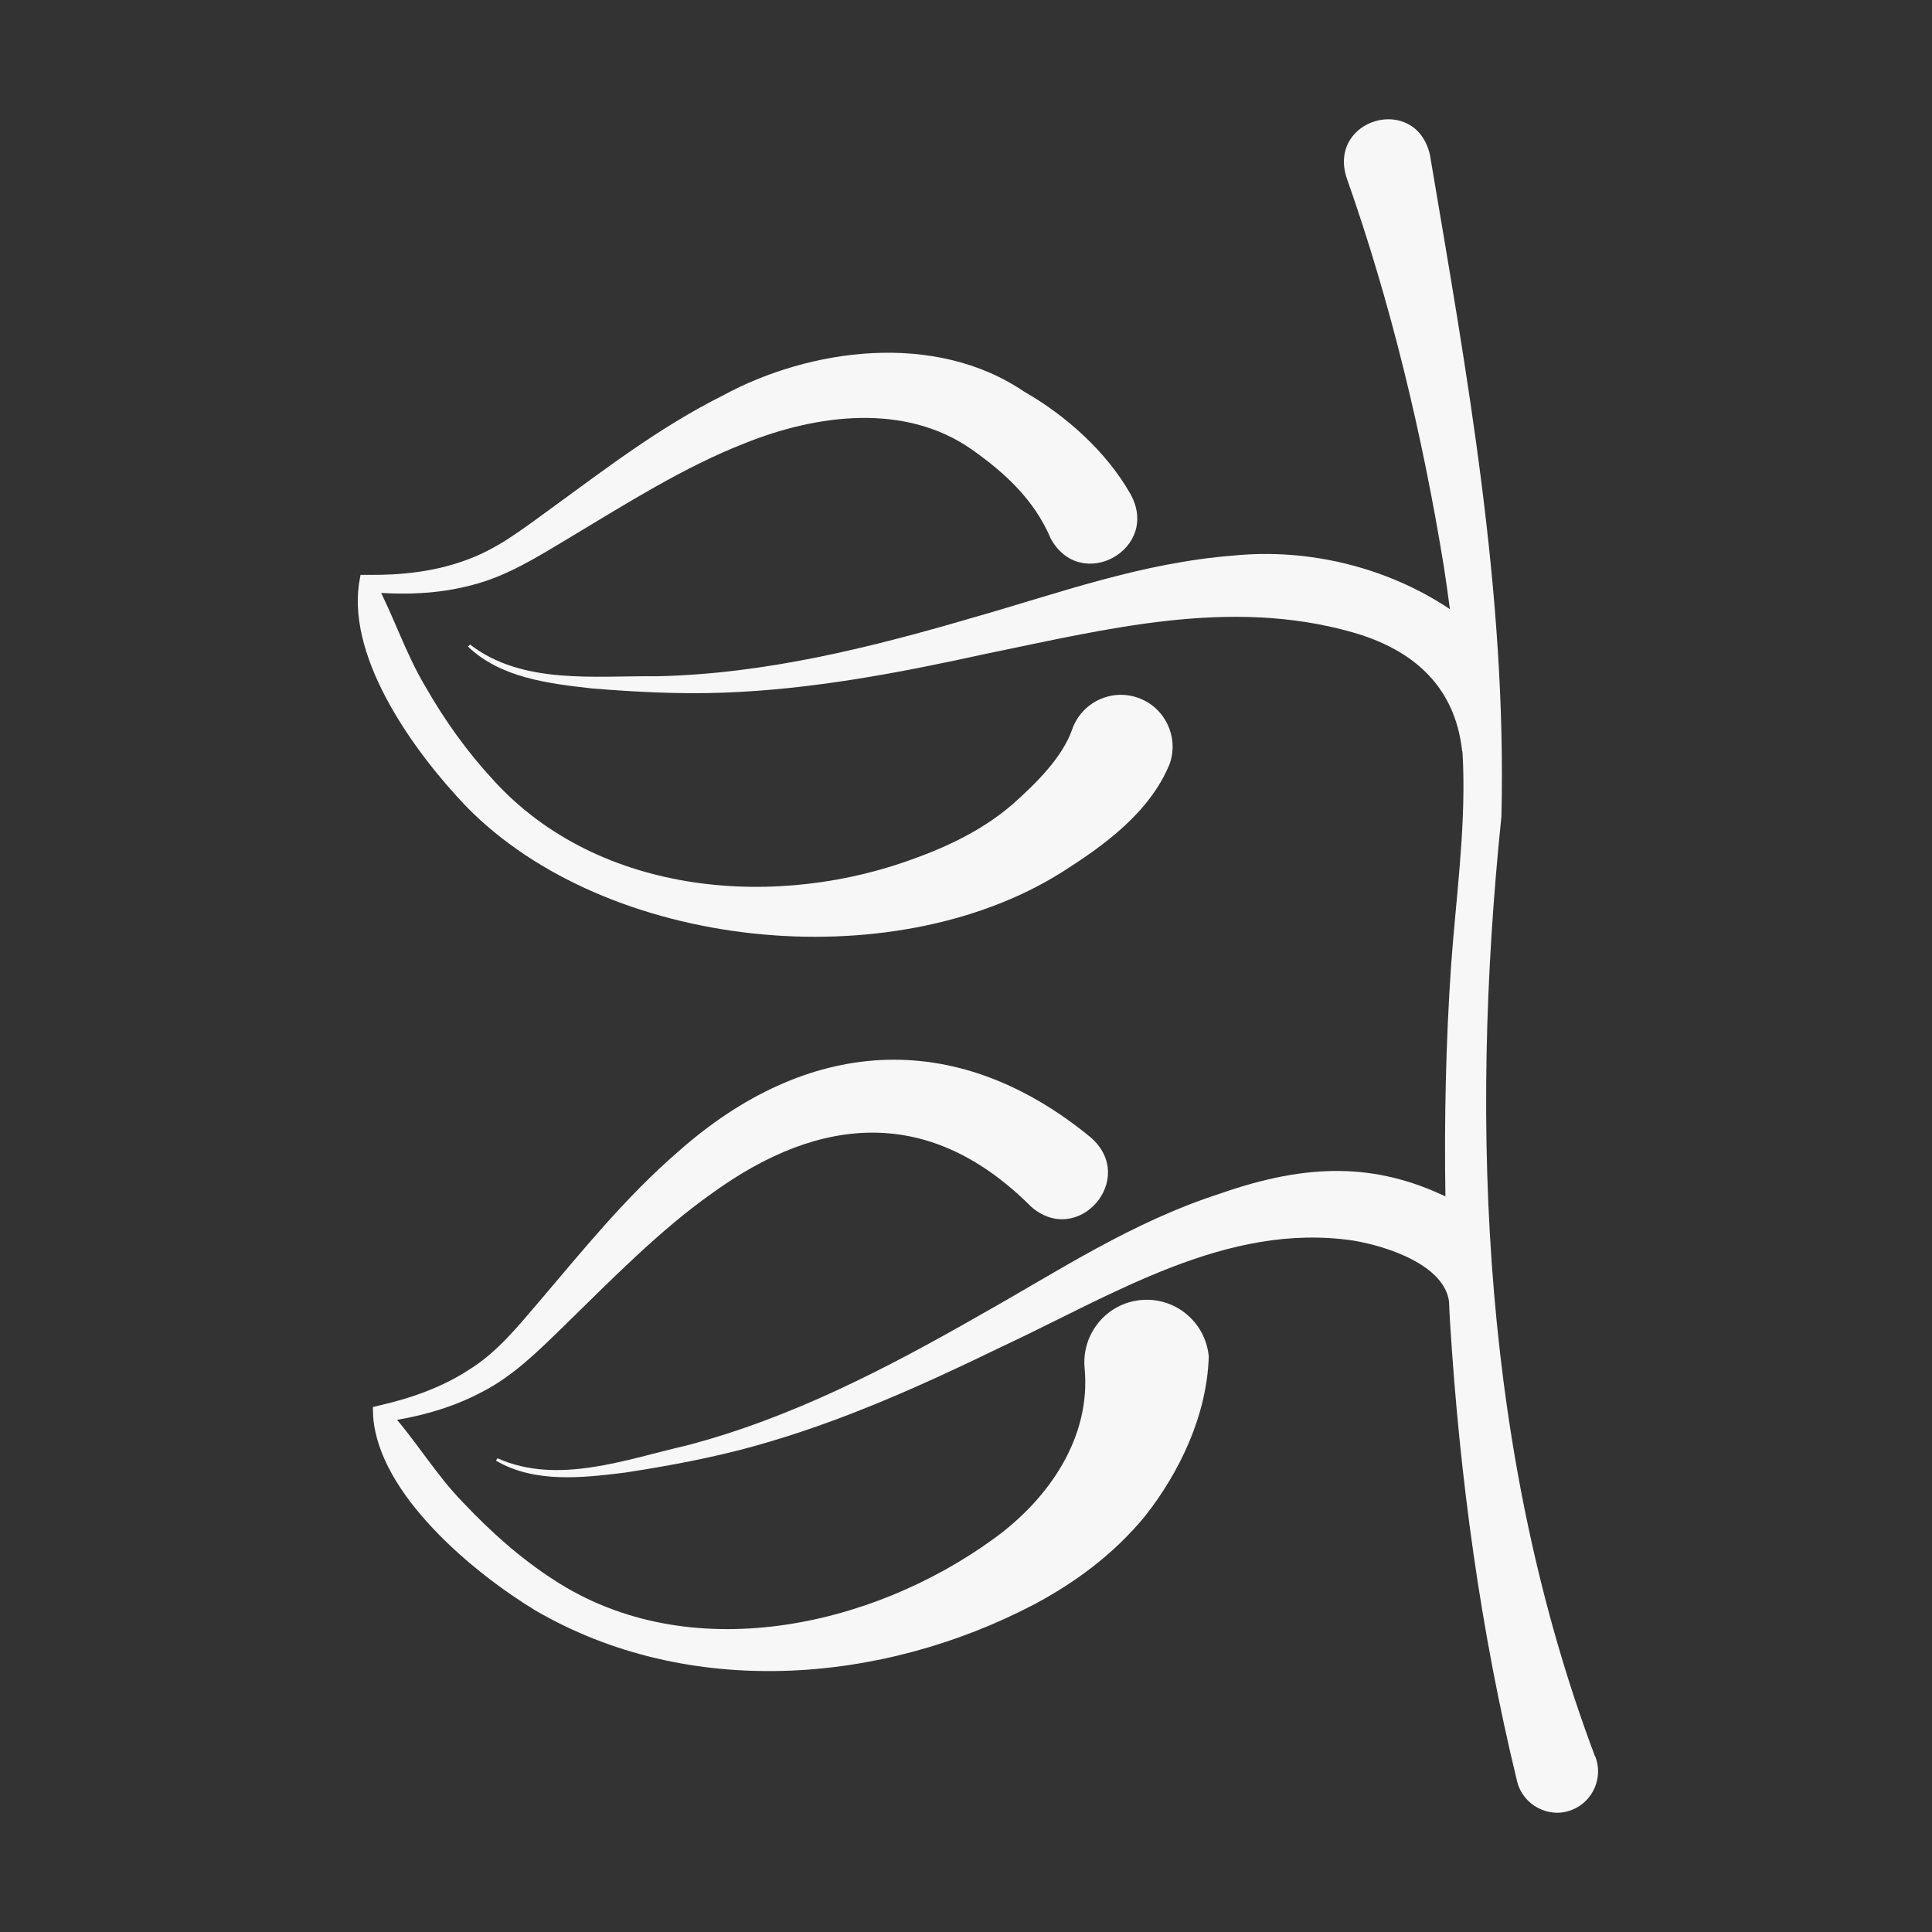
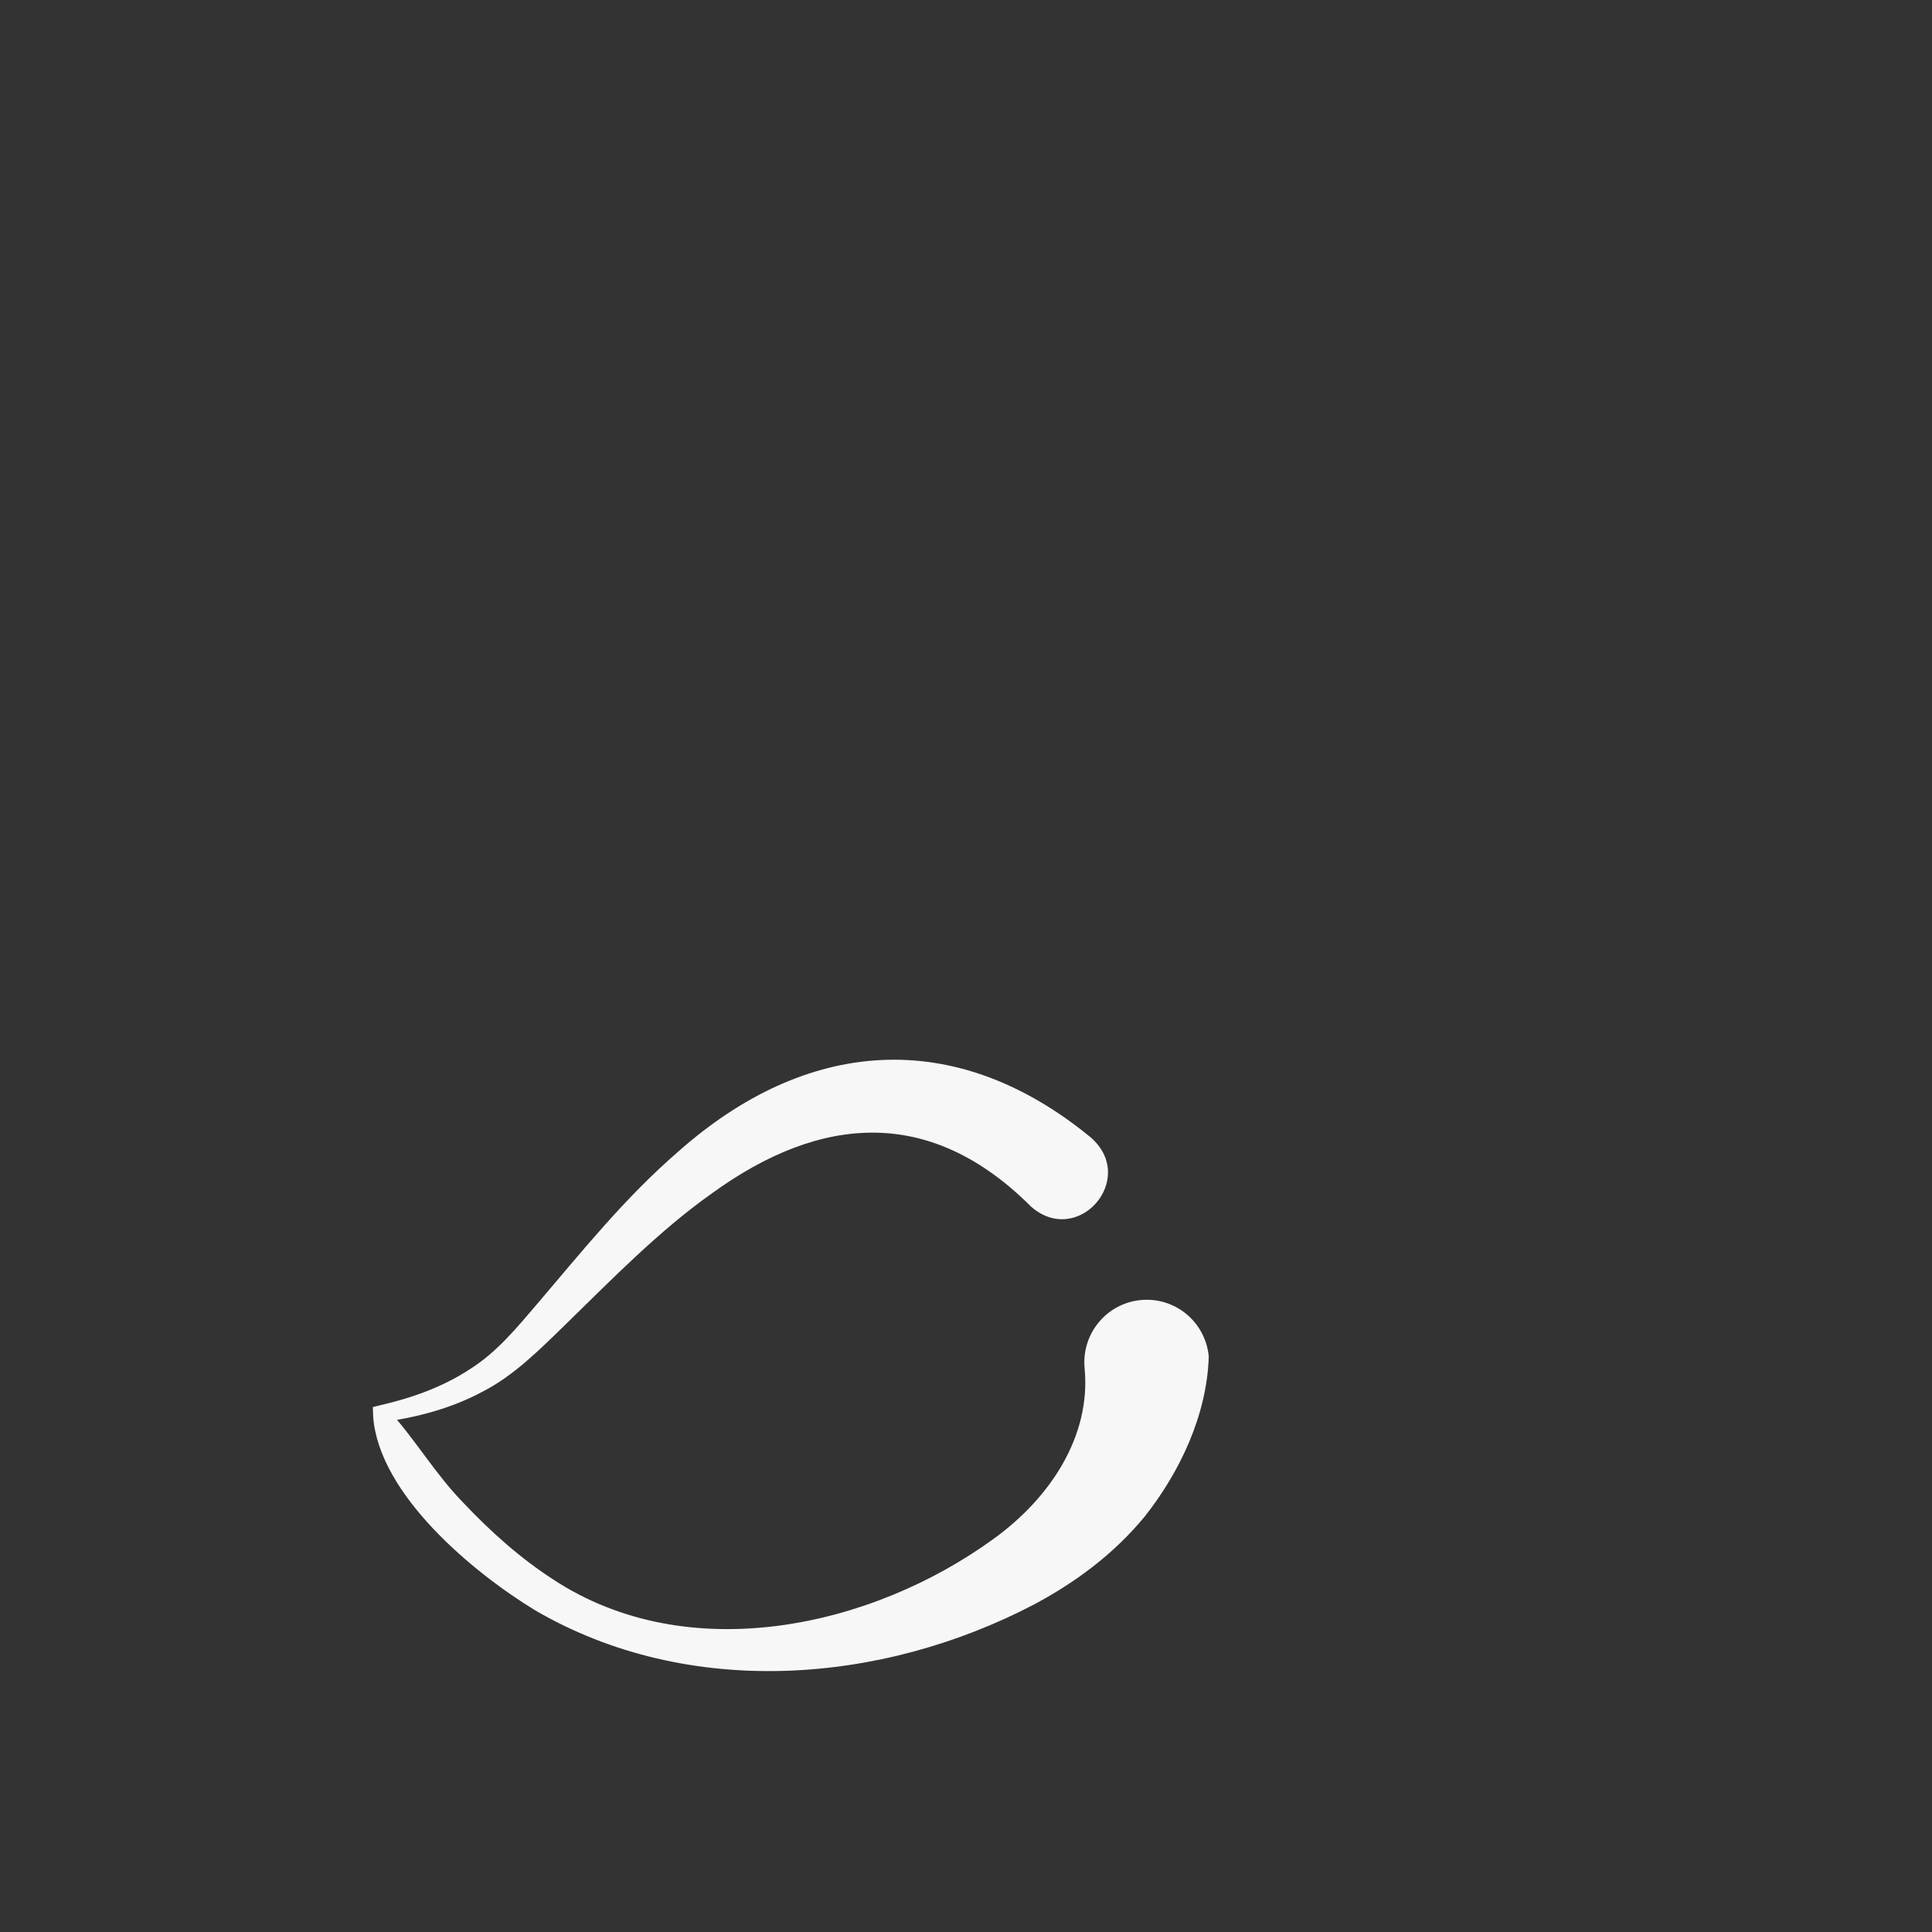
<svg xmlns="http://www.w3.org/2000/svg" width="81" height="81" viewBox="0 0 81 81" fill="none">
  <rect x="0" y="0" width="81" height="81" fill="#333333" stroke="none" />
-   <path d="M66.875 73.645C62.177 61.175 61.586 47.417 62.947 34.239C63.177 24.869 61.511 15.736 59.952 6.498C59.37 3.92 55.676 4.957 56.451 7.436C58.309 12.696 59.638 18.238 60.534 23.753C60.628 24.342 60.708 24.94 60.788 25.539C58.145 23.771 54.836 22.98 51.729 23.291C47.848 23.592 44.346 24.884 40.864 25.873C36.504 27.151 32.097 28.253 27.558 28.352C24.934 28.324 21.912 28.72 19.706 27.023L19.621 27.108C20.987 28.419 23.001 28.659 24.798 28.861C26.643 29.012 28.473 29.107 30.318 29.041C34.016 28.909 37.672 28.216 41.254 27.429C46.43 26.368 51.542 25.049 56.69 26.505C59.741 27.372 61.06 29.22 61.304 31.515C61.304 31.515 61.309 31.501 61.313 31.496C61.323 31.699 61.337 31.906 61.342 32.104C61.435 34.923 61.036 37.703 60.835 40.512C60.619 43.717 60.548 46.946 60.6 50.169V50.16C57.704 48.784 54.879 48.732 51.138 50.047C47.43 51.244 44.328 53.318 41.164 55.09C37.222 57.347 33.19 59.45 28.797 60.599C26.239 61.184 23.39 62.273 20.856 61.137L20.795 61.24C22.428 62.197 24.442 61.957 26.235 61.735C28.06 61.453 29.867 61.118 31.646 60.623C35.213 59.633 38.611 58.106 41.911 56.504C46.703 54.265 51.42 51.239 56.714 52.008C58.248 52.262 60.544 53.068 60.75 54.557C60.764 54.868 60.778 55.179 60.797 55.49C61.201 61.933 62.06 68.32 63.604 74.678C63.843 75.681 64.937 76.261 65.894 75.884C66.781 75.54 67.227 74.536 66.885 73.645H66.875Z" fill="#F6F7F6" />
-   <path d="M44.037 22.541C43.342 20.944 42.15 19.836 40.737 18.841C37.954 16.895 34.274 17.357 31.219 18.587C28.675 19.581 26.272 21.108 23.803 22.588C22.555 23.338 21.241 24.163 19.8 24.526C18.335 24.921 16.824 24.95 15.379 24.813L15.749 24.403C16.533 25.892 16.988 27.363 17.838 28.791C18.636 30.191 19.593 31.529 20.682 32.703C25.122 37.595 32.669 38.17 38.541 35.917C40.005 35.375 41.357 34.668 42.441 33.73C43.441 32.844 44.539 31.755 44.947 30.591C45.342 29.455 46.576 28.857 47.707 29.253C48.838 29.649 49.434 30.888 49.04 32.024C48.2 34.074 46.276 35.455 44.52 36.567C37.386 41.059 25.441 39.843 19.546 33.81C17.42 31.586 14.609 27.735 15.045 24.511L15.116 24.101H15.416C16.819 24.12 18.209 23.965 19.481 23.503C20.804 23.046 21.874 22.211 23.01 21.387C25.315 19.713 27.624 17.922 30.318 16.575C33.922 14.618 39.184 13.864 42.943 16.424C44.675 17.409 46.374 18.926 47.379 20.684C48.711 23.013 45.281 24.912 44.032 22.541H44.037Z" fill="#F6F7F6" />
  <path d="M43.201 50.561C39.033 46.413 34.457 46.687 29.839 50.038C27.638 51.597 25.676 53.61 23.644 55.594C22.616 56.593 21.527 57.687 20.222 58.351C18.903 59.058 17.462 59.426 16.04 59.624L16.308 59.139C17.439 60.387 18.256 61.811 19.434 63.013C20.565 64.21 21.827 65.341 23.212 66.232C28.844 69.922 36.513 68.263 41.671 64.507C44.027 62.8 45.745 60.218 45.473 57.366C45.337 55.924 46.388 54.642 47.829 54.505C49.27 54.369 50.542 55.425 50.678 56.871C50.603 59.351 49.444 61.74 48.003 63.569C46.66 65.2 45.046 66.359 43.38 67.254C36.94 70.634 28.839 71.246 22.438 67.514C19.819 65.921 15.899 62.659 15.646 59.407L15.632 58.992L15.914 58.922C17.261 58.615 18.561 58.149 19.678 57.418C20.846 56.688 21.682 55.646 22.583 54.595C24.409 52.455 26.206 50.207 28.454 48.265C33.777 43.557 39.986 42.977 45.717 47.676C47.735 49.411 45.173 52.347 43.197 50.561H43.201Z" fill="#F6F7F6" />
</svg>